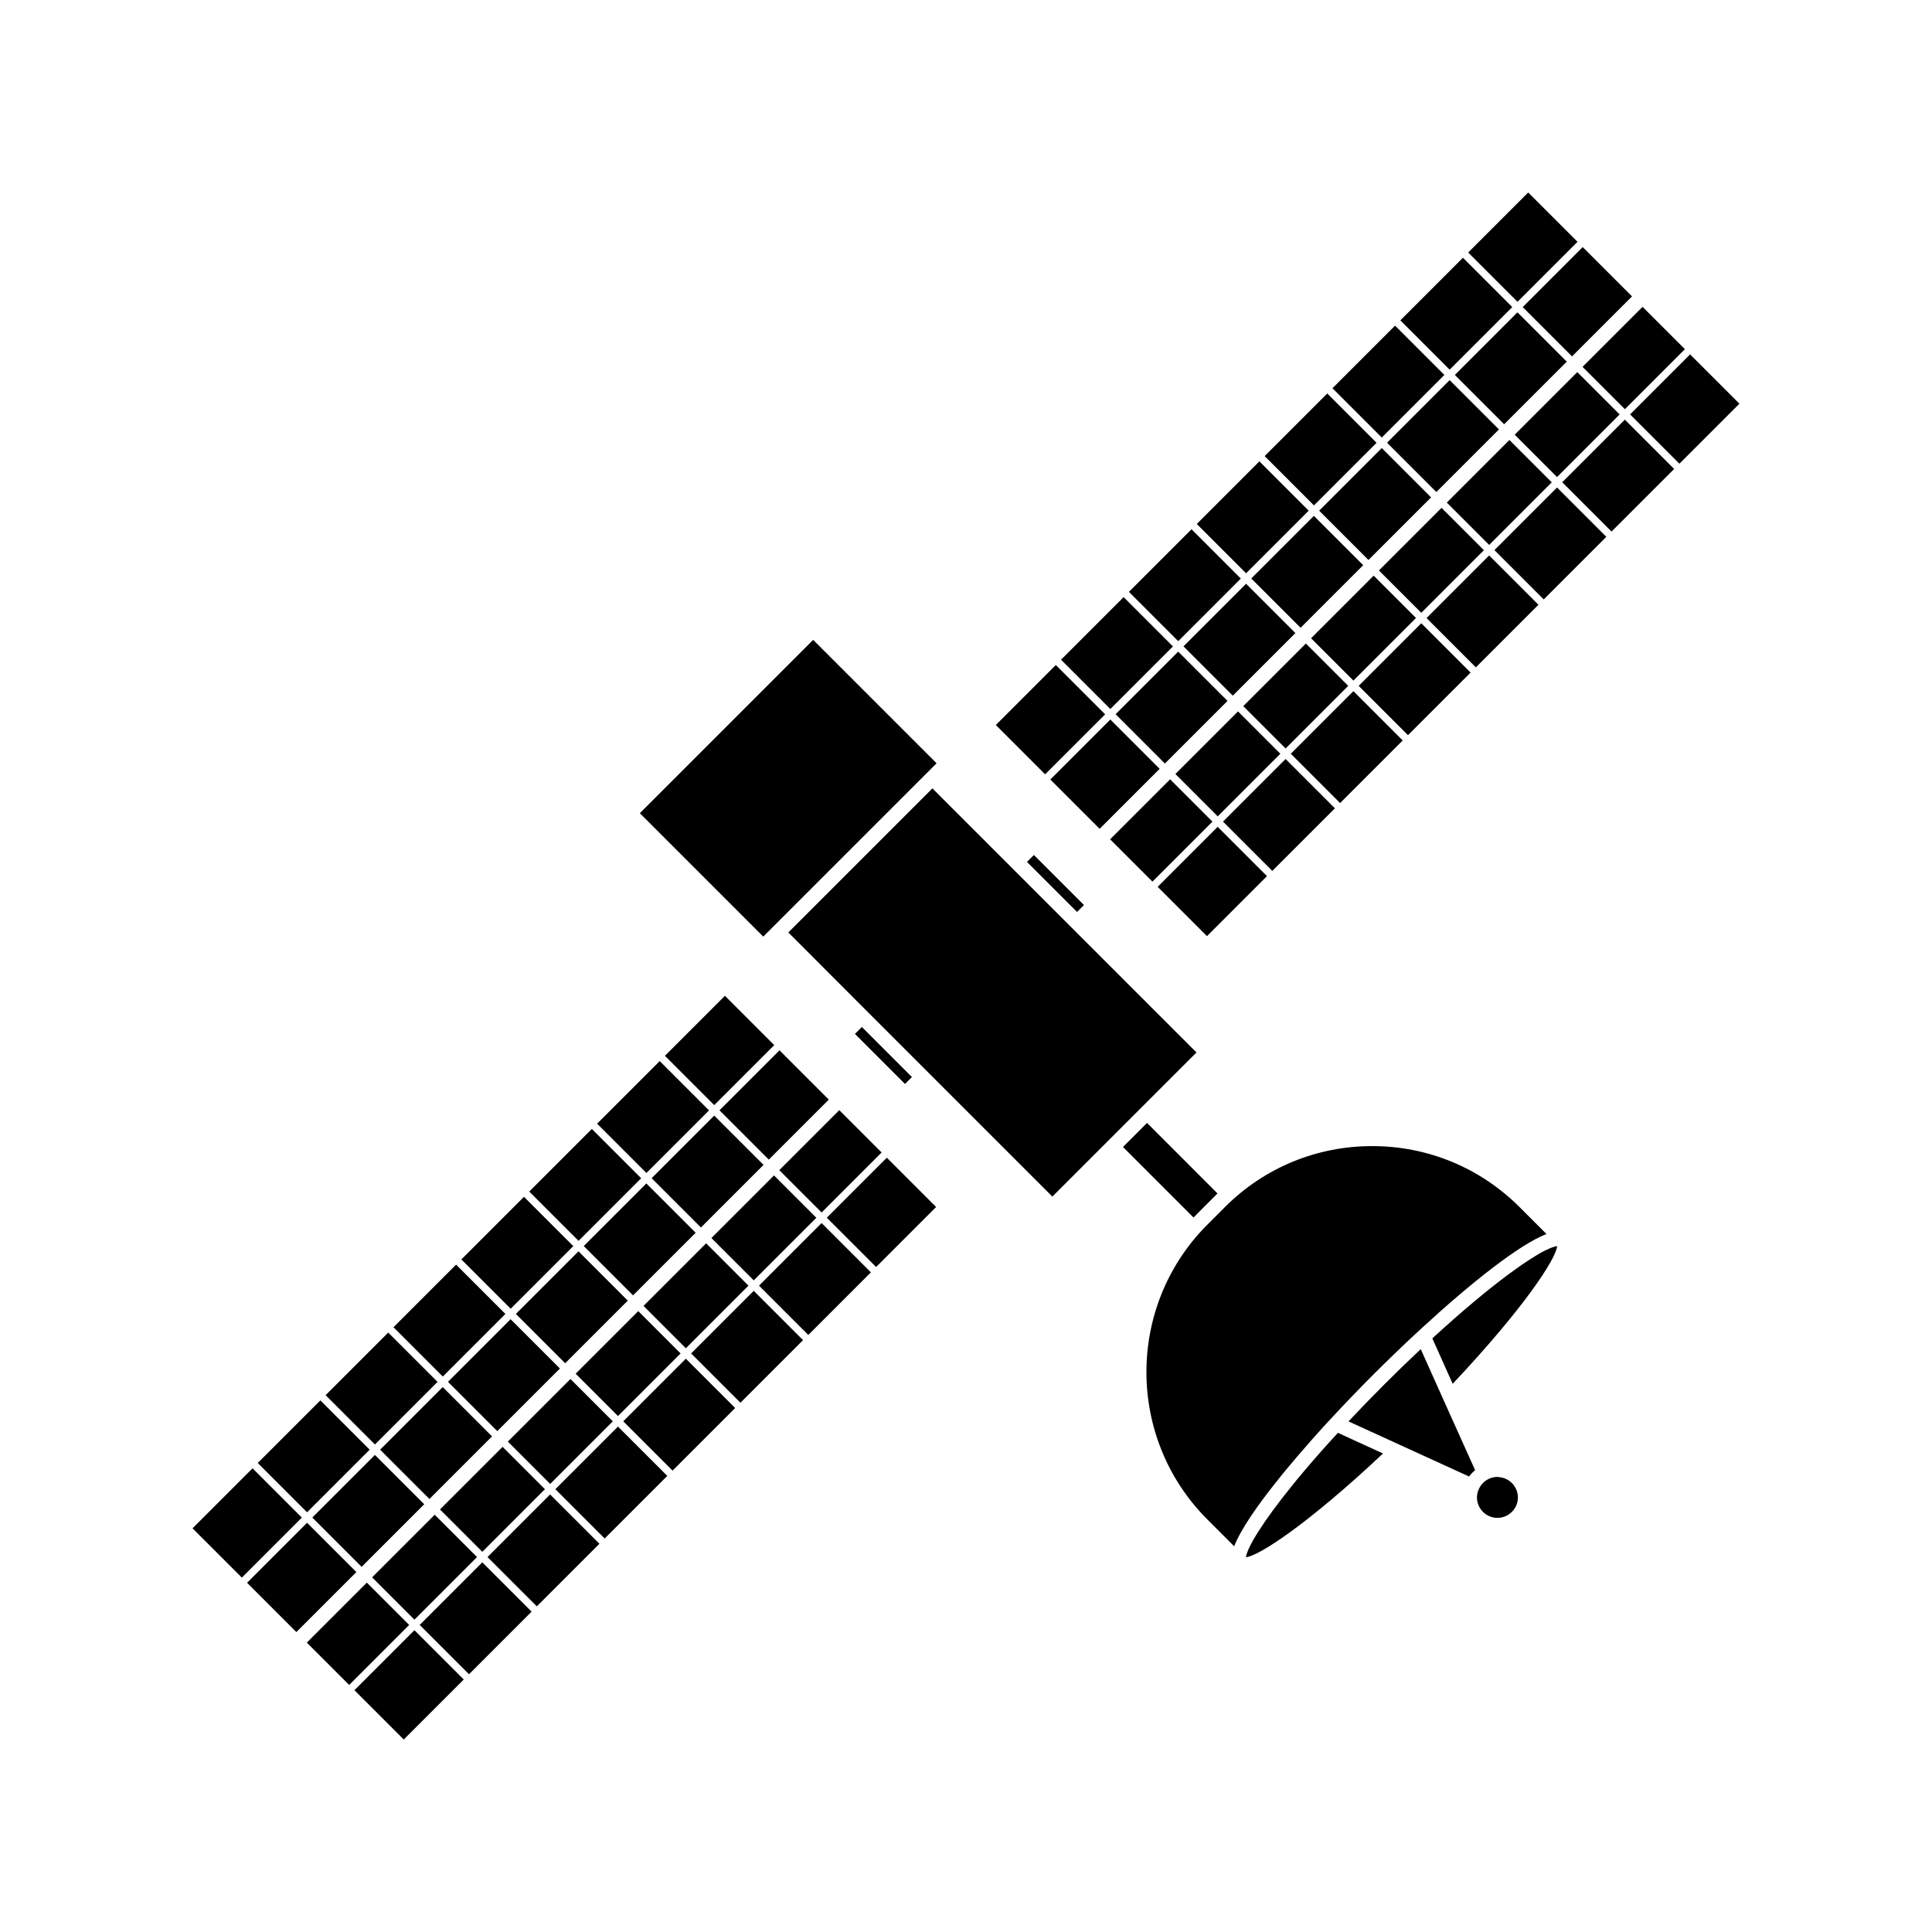
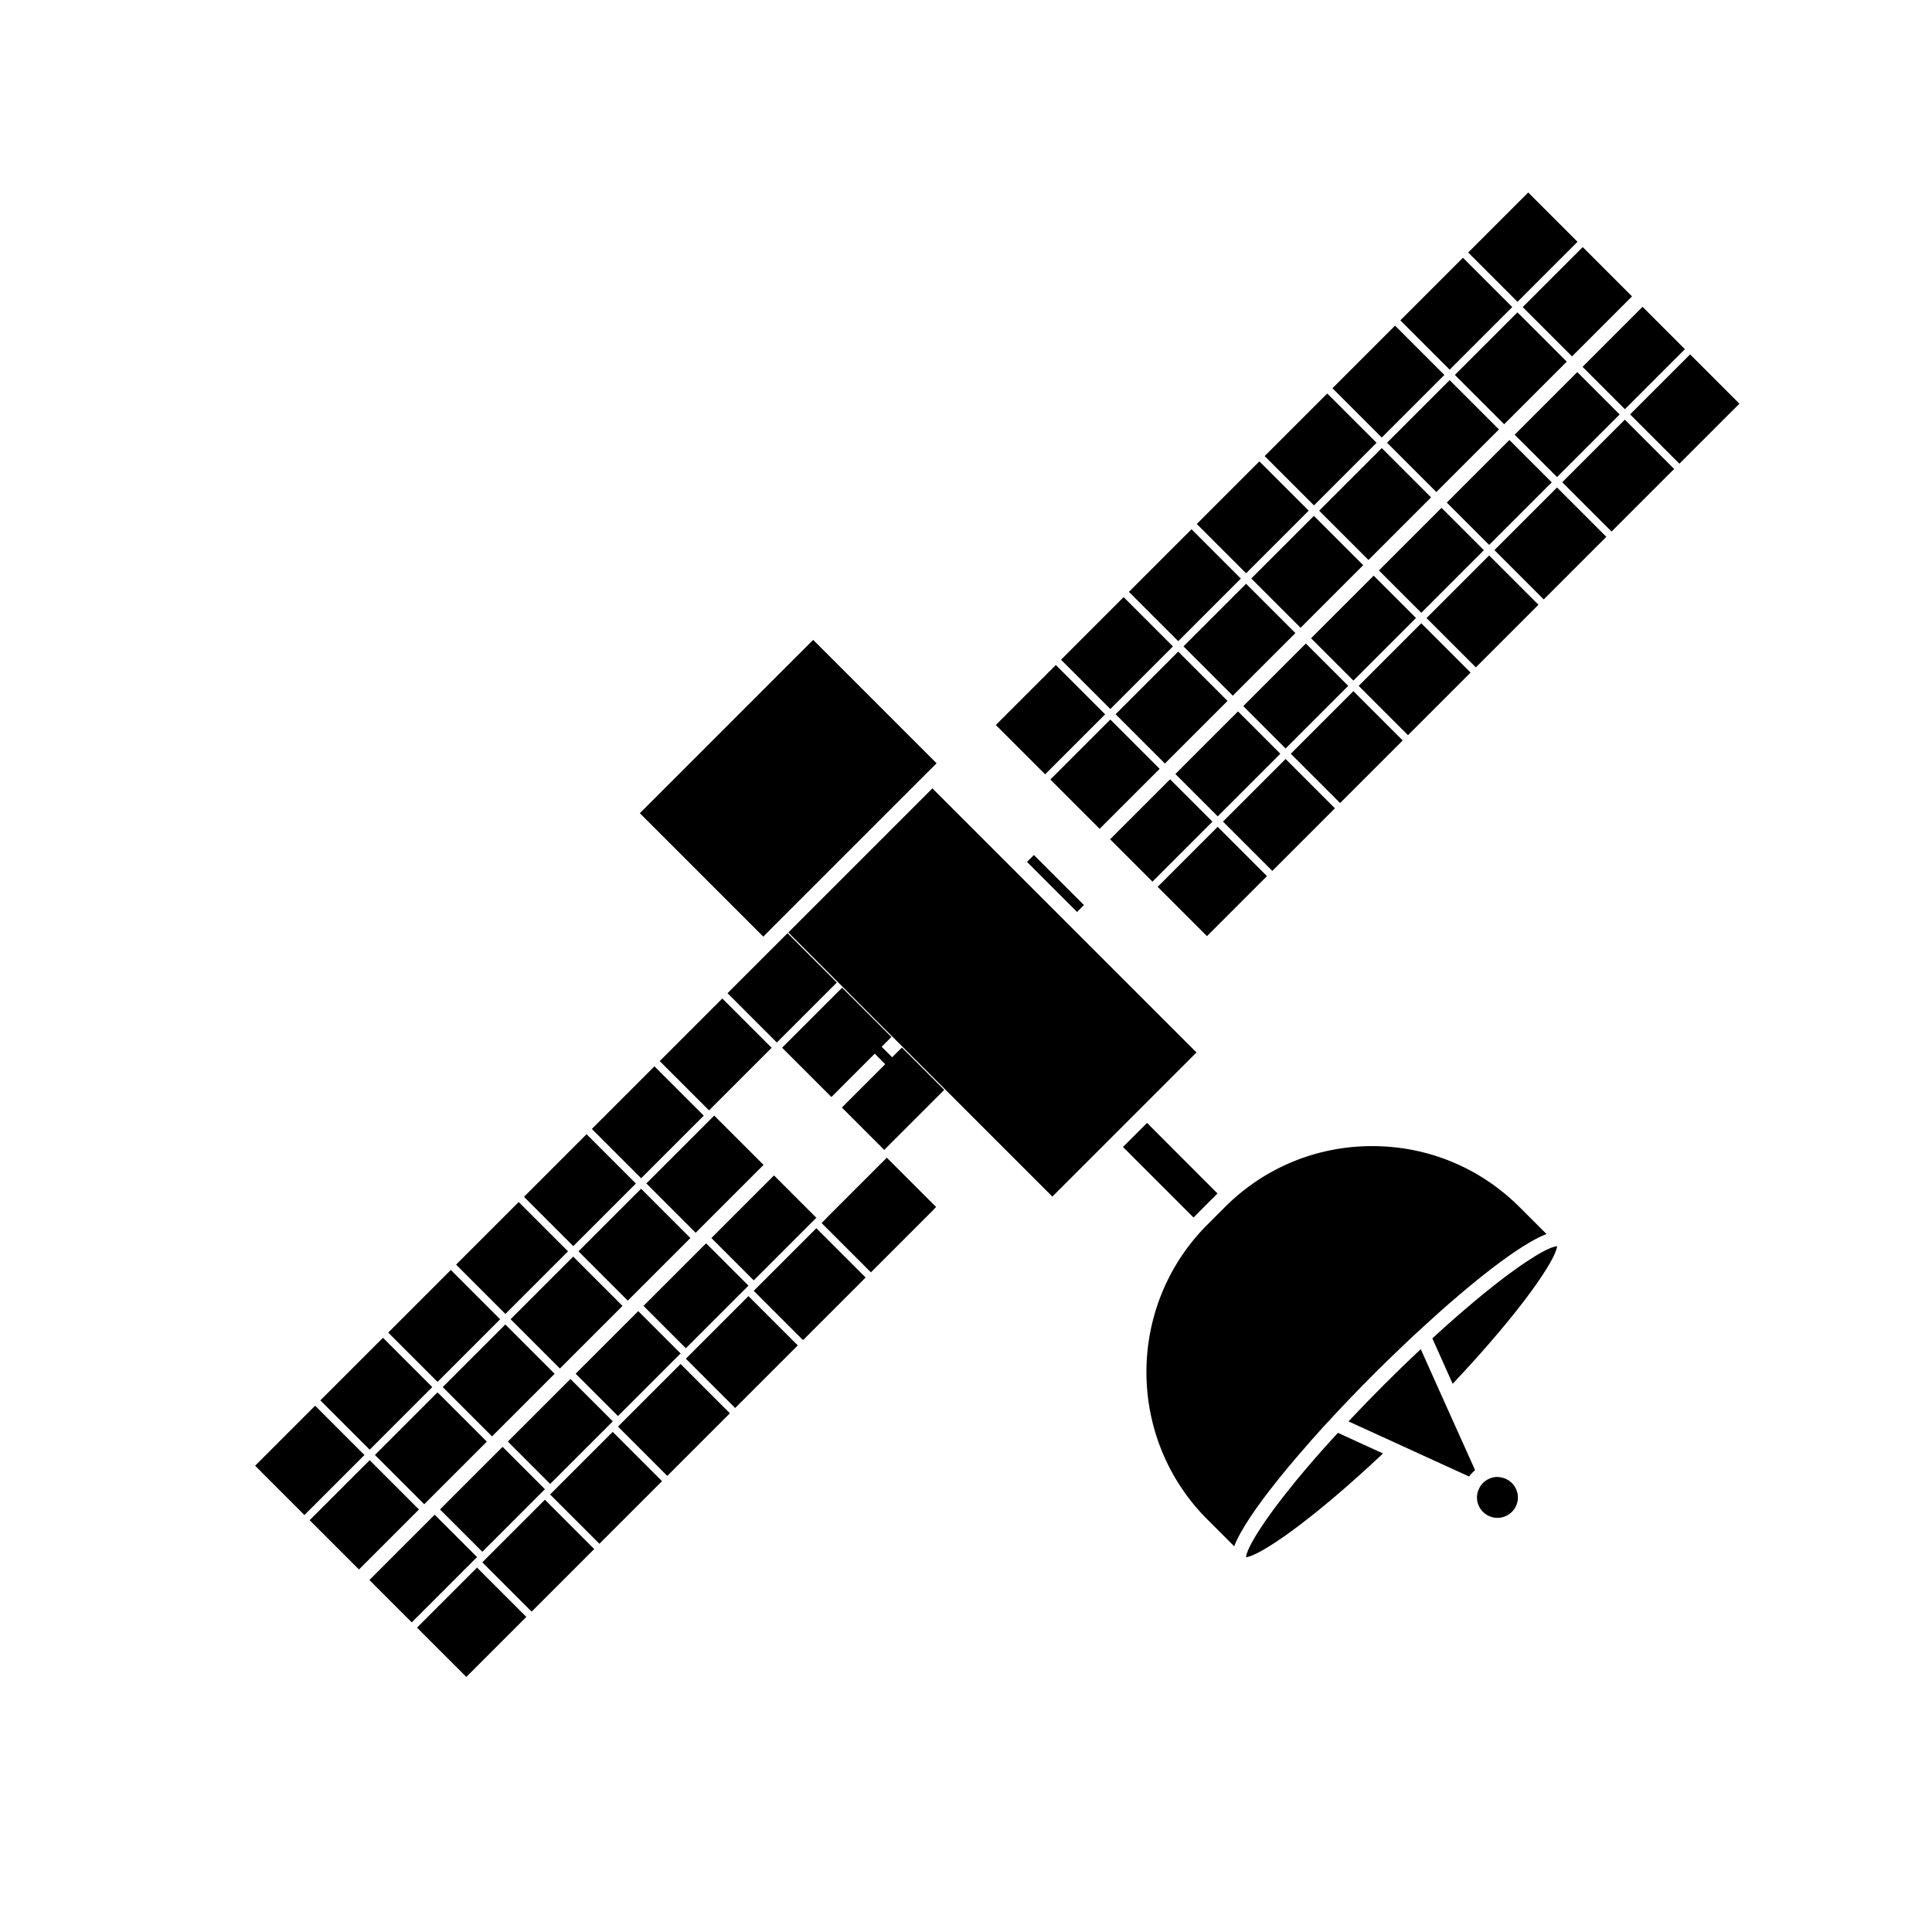
<svg xmlns="http://www.w3.org/2000/svg" fill="#000000" width="800px" height="800px" version="1.1" viewBox="144 144 512 512">
-   <path d="m538.64 288.41-11.219-11.219 16.59-16.59 11.219 11.219zm17.988-15.215 13.066 13.066-16.59 16.59-13.066-13.066zm-60.891-24.914 13.066 13.066-16.59 16.59-13.066-13.066zm-2.144 31.055 16.59-16.59 13.066 13.066-16.59 16.59zm11.668 14.445-16.59 16.59-13.066-13.066 16.59-16.59zm2.777 2.773 11.219 11.219-16.59 16.59-11.219-11.219zm1.395-1.375 16.59-16.59 11.219 11.219-16.59 16.59zm15.215-20.785-13.066-13.066 16.59-16.59 13.066 13.066zm-14.465-14.441-13.066-13.066 16.59-16.59 13.066 13.066zm-32.434 6.316 13.066 13.066-16.59 16.59-13.066-13.066zm-4.918 31.055-16.59 16.59-13.066-13.066 16.59-16.59zm1.395 1.379 13.066 13.066-16.59 16.59-13.066-13.066zm15.844 15.84 11.219 11.219-16.59 16.59-11.219-11.219zm12.594 12.617 13.066 13.066-16.59 16.59-13.066-13.066zm14.465 11.668-13.066-13.066 16.59-16.59 13.066 13.066zm4.922-31.035 16.59-16.59 13.066 13.066-16.59 16.59zm49.023-22.926-13.066-13.066 16.59-16.59 13.066 13.066zm-14.445-14.445-11.219-11.219 16.59-16.59 11.219 11.219zm-14.012-13.992-13.066-13.066 16.59-16.59 13.066 13.066zm-14.445-14.465-13.066-13.066 16.59-16.59 13.066 13.066zm-86.398 60.277 13.066 13.066-16.59 16.59-13.066-13.066zm14.465 14.445 13.066 13.066-16.59 16.59-13.066-13.066zm15.844 15.844 11.219 11.219-16.59 16.59-11.219-11.219zm12.617 12.613 13.066 13.066-16.59 16.59-13.066-13.066zm-4.941 31.039-15.902 15.902-13.066-13.066 15.902-15.902zm109.3-109.3-13.066-13.066 15.902-15.902 13.066 13.066zm-14.445-14.445-11.219-11.219 15.902-15.902 11.219 11.219zm-14.012-13.992-13.066-13.066 15.902-15.902 13.066 13.066zm-14.445-14.465-13.066-13.066 15.902-15.902 13.066 13.066zm-122.35 96.254 13.066 13.066-15.902 15.902-13.066-13.066zm14.445 14.445 13.066 13.066-15.902 15.902-13.066-13.066zm15.84 15.844 11.219 11.219-15.902 15.902-11.219-11.219zm56.426 178.66c-19.855 18.676-32.906 27.18-36.309 27.492 0-0.078 0-0.137 0.02-0.215 0.395-2.363 4.055-8.777 12.633-19.305 0.254-0.316 0.492-0.609 0.746-0.926 0.609-0.746 1.258-1.516 1.93-2.301 0.176-0.215 0.375-0.434 0.551-0.648 2.481-2.934 5.293-6.121 8.48-9.566l5.746 2.637zm31.723 6.434c2.894 0.789 4.606 3.758 3.836 6.633-0.789 2.875-3.777 4.586-6.633 3.816-2.894-0.766-4.606-3.738-3.856-6.574 0.078-0.297 0.176-0.59 0.336-0.906 0.492-1.102 1.34-1.988 2.402-2.559 0.789-0.414 1.633-0.629 2.5-0.629 0.469 0.043 0.941 0.102 1.414 0.219zm-7.32-2.008c-0.297 0.254-0.59 0.512-0.867 0.809-0.059 0.059-0.098 0.117-0.156 0.176-0.195 0.215-0.414 0.453-0.59 0.688l-31.941-14.602c2.953-3.148 6.141-6.434 9.484-9.781 3.367-3.367 6.574-6.477 9.664-9.367l5.512 12.301zm-5.945-22.887-5.391-12.043c7.969-7.32 14.859-13.027 20.328-17.082 0.039-0.02 0.078-0.059 0.117-0.078 0.828-0.609 1.594-1.16 2.344-1.691 0.117-0.078 0.234-0.156 0.336-0.234 0.648-0.453 1.277-0.887 1.891-1.277 0.195-0.117 0.395-0.254 0.57-0.375 0.492-0.336 0.965-0.609 1.418-0.906 0.254-0.156 0.531-0.316 0.766-0.473 0.355-0.215 0.688-0.395 1.023-0.59 0.297-0.176 0.59-0.336 0.887-0.473 0.234-0.117 0.473-0.234 0.688-0.336 0.297-0.137 0.59-0.277 0.867-0.395 0.156-0.078 0.316-0.117 0.473-0.176 0.254-0.098 0.512-0.176 0.727-0.234 0.137-0.039 0.254-0.059 0.355-0.078 0.098-0.02 0.195-0.02 0.277-0.02-0.32 3.418-8.898 16.523-27.676 36.461zm-21.332-62.996c14.762 0 28.633 5.746 39.086 16.195l7.106 7.106c-7.242 2.793-20.133 13.047-33.004 24.895-0.078 0.059-0.137 0.137-0.215 0.195-0.828 0.746-1.633 1.516-2.461 2.281-0.297 0.277-0.609 0.57-0.906 0.848-0.707 0.668-1.418 1.34-2.106 2.008-0.512 0.492-1.043 1.004-1.555 1.496-0.078 0.059-0.137 0.137-0.215 0.195-1.77 1.711-3.523 3.426-5.234 5.137-1.949 1.949-3.898 3.938-5.824 5.945l-0.137 0.137c-0.234 0.254-0.473 0.492-0.707 0.746-1.301 1.359-2.578 2.695-3.797 4.016l-0.965 1.043-1.852 1.988c-1.949 2.144-4.508 5.019-7.242 8.227-0.078 0.098-0.156 0.176-0.234 0.277-0.766 0.906-1.535 1.812-2.32 2.754-0.137 0.156-0.254 0.316-0.375 0.453-0.727 0.867-1.438 1.75-2.144 2.656-0.059 0.078-0.117 0.137-0.176 0.215-4.961 6.199-9.543 12.695-11.297 17.238l-7.106-7.106c-21.453-21.453-21.531-56.305-0.254-77.875l5.156-5.156c10.359-10.246 24.117-15.914 38.777-15.914-0.02 0 0 0 0 0zm-40.992 12.555-5.508 5.508c-0.098 0.098-0.176 0.176-0.254 0.277l-0.59 0.59-18.695-18.695 6.375-6.375zm-48.652-89.699 13.266 13.266-1.832 1.832-13.266-13.266zm-71.73 21.629-32.707-32.707 45.934-45.934 32.707 32.707zm6.648-1.105 38.18-38.18 69.984 69.984-38.195 38.195-50.496-50.496zm19.484 25.055 13.266 13.266-1.832 1.832-13.266-13.266zm19.68 47.703-15.902 15.902-13.066-13.066 15.902-15.902zm-131.48 80.156 16.59-16.59 11.219 11.219-16.59 16.59zm9.82 12.617-16.59 16.59-11.219-11.219 16.59-16.59zm8.168-30.602 16.59-16.59 11.219 11.219-16.59 16.59zm17.965-17.988 16.59-16.59 11.219 11.219-16.59 16.59zm17.988-17.969 16.59-16.59 11.219 11.219-16.59 16.59zm17.988-17.988 16.59-16.59 11.219 11.219-16.59 16.59zm-2.773-2.793-13.066-13.066 16.59-16.59 13.066 13.066zm-1.398 1.395-16.59 16.59-13.066-13.066 16.59-16.59zm-17.988 17.988-16.59 16.59-13.066-13.066 16.59-16.59zm-17.988 17.988-16.59 16.59-13.066-13.066 16.59-16.59zm-17.988 17.988-16.59 16.59-13.066-13.066 16.59-16.59zm-31.035 2.144-13.066-13.066 16.59-16.59 13.066 13.066zm-1.395 1.379-16.59 16.59-13.066-13.066 16.59-16.59zm1.395 1.395 13.066 13.066-16.59 16.59-13.066-13.066zm-4.918 31.039-15.902 15.902-13.066-13.066 15.902-15.902zm2.773 2.793 11.219 11.219-15.902 15.902-11.219-11.219zm12.617 12.613 13.066 13.066-15.902 15.902-13.066-13.066zm1.395-1.395 16.59-16.59 13.066 13.066-16.59 16.59zm17.969-17.988 16.59-16.59 13.066 13.066-16.59 16.59zm17.988-17.988 16.59-16.59 13.066 13.066-16.59 16.59zm17.988-17.988 16.59-16.59 13.066 13.066-16.59 16.59zm17.988-17.988 16.59-16.59 13.066 13.066-16.59 16.59zm17.984-17.965 16.59-16.59 13.066 13.066-16.59 16.59zm16.594-19.387-11.219-11.219 15.902-15.902 11.219 11.219zm-13.996-14.012-13.066-13.066 15.902-15.902 13.066 13.066zm-14.465-14.445-13.066-13.066 15.902-15.902 13.066 13.066zm-1.375 1.398-16.59 16.59-13.066-13.066 16.59-16.59zm-17.988 17.984-16.59 16.59-13.066-13.066 16.59-16.59zm-17.988 17.988-16.59 16.59-13.066-13.066 16.59-16.59zm-17.988 17.969-16.59 16.59-13.066-13.066 16.59-16.59zm-67.008 40.914 13.066 13.066-15.902 15.902-13.066-13.066z" />
+   <path d="m538.64 288.41-11.219-11.219 16.59-16.59 11.219 11.219zm17.988-15.215 13.066 13.066-16.59 16.59-13.066-13.066zm-60.891-24.914 13.066 13.066-16.59 16.59-13.066-13.066zm-2.144 31.055 16.59-16.59 13.066 13.066-16.59 16.59zm11.668 14.445-16.59 16.59-13.066-13.066 16.59-16.59zm2.777 2.773 11.219 11.219-16.59 16.59-11.219-11.219zm1.395-1.375 16.59-16.59 11.219 11.219-16.59 16.59zm15.215-20.785-13.066-13.066 16.59-16.59 13.066 13.066zm-14.465-14.441-13.066-13.066 16.59-16.59 13.066 13.066zm-32.434 6.316 13.066 13.066-16.59 16.59-13.066-13.066zm-4.918 31.055-16.59 16.59-13.066-13.066 16.59-16.59zm1.395 1.379 13.066 13.066-16.59 16.59-13.066-13.066zm15.844 15.84 11.219 11.219-16.59 16.59-11.219-11.219zm12.594 12.617 13.066 13.066-16.59 16.59-13.066-13.066zm14.465 11.668-13.066-13.066 16.59-16.59 13.066 13.066zm4.922-31.035 16.59-16.59 13.066 13.066-16.59 16.59zm49.023-22.926-13.066-13.066 16.59-16.59 13.066 13.066zm-14.445-14.445-11.219-11.219 16.59-16.59 11.219 11.219zm-14.012-13.992-13.066-13.066 16.59-16.59 13.066 13.066zm-14.445-14.465-13.066-13.066 16.59-16.59 13.066 13.066zm-86.398 60.277 13.066 13.066-16.59 16.59-13.066-13.066zm14.465 14.445 13.066 13.066-16.59 16.59-13.066-13.066zm15.844 15.844 11.219 11.219-16.59 16.59-11.219-11.219zm12.617 12.613 13.066 13.066-16.59 16.59-13.066-13.066zm-4.941 31.039-15.902 15.902-13.066-13.066 15.902-15.902zm109.3-109.3-13.066-13.066 15.902-15.902 13.066 13.066zm-14.445-14.445-11.219-11.219 15.902-15.902 11.219 11.219zm-14.012-13.992-13.066-13.066 15.902-15.902 13.066 13.066zm-14.445-14.465-13.066-13.066 15.902-15.902 13.066 13.066zm-122.35 96.254 13.066 13.066-15.902 15.902-13.066-13.066zm14.445 14.445 13.066 13.066-15.902 15.902-13.066-13.066zm15.84 15.844 11.219 11.219-15.902 15.902-11.219-11.219zm56.426 178.66c-19.855 18.676-32.906 27.18-36.309 27.492 0-0.078 0-0.137 0.02-0.215 0.395-2.363 4.055-8.777 12.633-19.305 0.254-0.316 0.492-0.609 0.746-0.926 0.609-0.746 1.258-1.516 1.93-2.301 0.176-0.215 0.375-0.434 0.551-0.648 2.481-2.934 5.293-6.121 8.48-9.566l5.746 2.637zm31.723 6.434c2.894 0.789 4.606 3.758 3.836 6.633-0.789 2.875-3.777 4.586-6.633 3.816-2.894-0.766-4.606-3.738-3.856-6.574 0.078-0.297 0.176-0.59 0.336-0.906 0.492-1.102 1.34-1.988 2.402-2.559 0.789-0.414 1.633-0.629 2.5-0.629 0.469 0.043 0.941 0.102 1.414 0.219zm-7.32-2.008c-0.297 0.254-0.59 0.512-0.867 0.809-0.059 0.059-0.098 0.117-0.156 0.176-0.195 0.215-0.414 0.453-0.59 0.688l-31.941-14.602c2.953-3.148 6.141-6.434 9.484-9.781 3.367-3.367 6.574-6.477 9.664-9.367l5.512 12.301zm-5.945-22.887-5.391-12.043c7.969-7.32 14.859-13.027 20.328-17.082 0.039-0.02 0.078-0.059 0.117-0.078 0.828-0.609 1.594-1.16 2.344-1.691 0.117-0.078 0.234-0.156 0.336-0.234 0.648-0.453 1.277-0.887 1.891-1.277 0.195-0.117 0.395-0.254 0.57-0.375 0.492-0.336 0.965-0.609 1.418-0.906 0.254-0.156 0.531-0.316 0.766-0.473 0.355-0.215 0.688-0.395 1.023-0.59 0.297-0.176 0.59-0.336 0.887-0.473 0.234-0.117 0.473-0.234 0.688-0.336 0.297-0.137 0.59-0.277 0.867-0.395 0.156-0.078 0.316-0.117 0.473-0.176 0.254-0.098 0.512-0.176 0.727-0.234 0.137-0.039 0.254-0.059 0.355-0.078 0.098-0.02 0.195-0.02 0.277-0.02-0.32 3.418-8.898 16.523-27.676 36.461zm-21.332-62.996c14.762 0 28.633 5.746 39.086 16.195l7.106 7.106c-7.242 2.793-20.133 13.047-33.004 24.895-0.078 0.059-0.137 0.137-0.215 0.195-0.828 0.746-1.633 1.516-2.461 2.281-0.297 0.277-0.609 0.57-0.906 0.848-0.707 0.668-1.418 1.34-2.106 2.008-0.512 0.492-1.043 1.004-1.555 1.496-0.078 0.059-0.137 0.137-0.215 0.195-1.77 1.711-3.523 3.426-5.234 5.137-1.949 1.949-3.898 3.938-5.824 5.945l-0.137 0.137c-0.234 0.254-0.473 0.492-0.707 0.746-1.301 1.359-2.578 2.695-3.797 4.016l-0.965 1.043-1.852 1.988c-1.949 2.144-4.508 5.019-7.242 8.227-0.078 0.098-0.156 0.176-0.234 0.277-0.766 0.906-1.535 1.812-2.32 2.754-0.137 0.156-0.254 0.316-0.375 0.453-0.727 0.867-1.438 1.75-2.144 2.656-0.059 0.078-0.117 0.137-0.176 0.215-4.961 6.199-9.543 12.695-11.297 17.238l-7.106-7.106c-21.453-21.453-21.531-56.305-0.254-77.875l5.156-5.156c10.359-10.246 24.117-15.914 38.777-15.914-0.02 0 0 0 0 0zm-40.992 12.555-5.508 5.508c-0.098 0.098-0.176 0.176-0.254 0.277l-0.59 0.59-18.695-18.695 6.375-6.375zm-48.652-89.699 13.266 13.266-1.832 1.832-13.266-13.266zm-71.73 21.629-32.707-32.707 45.934-45.934 32.707 32.707zm6.648-1.105 38.18-38.18 69.984 69.984-38.195 38.195-50.496-50.496zm19.484 25.055 13.266 13.266-1.832 1.832-13.266-13.266zm19.68 47.703-15.902 15.902-13.066-13.066 15.902-15.902zm-131.48 80.156 16.59-16.59 11.219 11.219-16.59 16.59zm9.82 12.617-16.59 16.59-11.219-11.219 16.59-16.59zm8.168-30.602 16.59-16.59 11.219 11.219-16.59 16.59zm17.965-17.988 16.59-16.59 11.219 11.219-16.59 16.59zm17.988-17.969 16.59-16.59 11.219 11.219-16.59 16.59zm17.988-17.988 16.59-16.59 11.219 11.219-16.59 16.59zm-2.773-2.793-13.066-13.066 16.59-16.59 13.066 13.066m-1.398 1.395-16.59 16.59-13.066-13.066 16.59-16.59zm-17.988 17.988-16.59 16.59-13.066-13.066 16.59-16.59zm-17.988 17.988-16.59 16.59-13.066-13.066 16.59-16.59zm-17.988 17.988-16.59 16.59-13.066-13.066 16.59-16.59zm-31.035 2.144-13.066-13.066 16.59-16.59 13.066 13.066zm-1.395 1.379-16.59 16.59-13.066-13.066 16.59-16.59zm1.395 1.395 13.066 13.066-16.59 16.59-13.066-13.066zm-4.918 31.039-15.902 15.902-13.066-13.066 15.902-15.902zm2.773 2.793 11.219 11.219-15.902 15.902-11.219-11.219zm12.617 12.613 13.066 13.066-15.902 15.902-13.066-13.066zm1.395-1.395 16.59-16.59 13.066 13.066-16.59 16.59zm17.969-17.988 16.59-16.59 13.066 13.066-16.59 16.59zm17.988-17.988 16.59-16.59 13.066 13.066-16.59 16.59zm17.988-17.988 16.59-16.59 13.066 13.066-16.59 16.59zm17.988-17.988 16.59-16.59 13.066 13.066-16.59 16.59zm17.984-17.965 16.59-16.59 13.066 13.066-16.59 16.59zm16.594-19.387-11.219-11.219 15.902-15.902 11.219 11.219zm-13.996-14.012-13.066-13.066 15.902-15.902 13.066 13.066zm-14.465-14.445-13.066-13.066 15.902-15.902 13.066 13.066zm-1.375 1.398-16.59 16.59-13.066-13.066 16.59-16.59zm-17.988 17.984-16.59 16.59-13.066-13.066 16.59-16.59zm-17.988 17.988-16.59 16.59-13.066-13.066 16.59-16.59zm-17.988 17.969-16.59 16.59-13.066-13.066 16.59-16.59zm-67.008 40.914 13.066 13.066-15.902 15.902-13.066-13.066z" />
</svg>